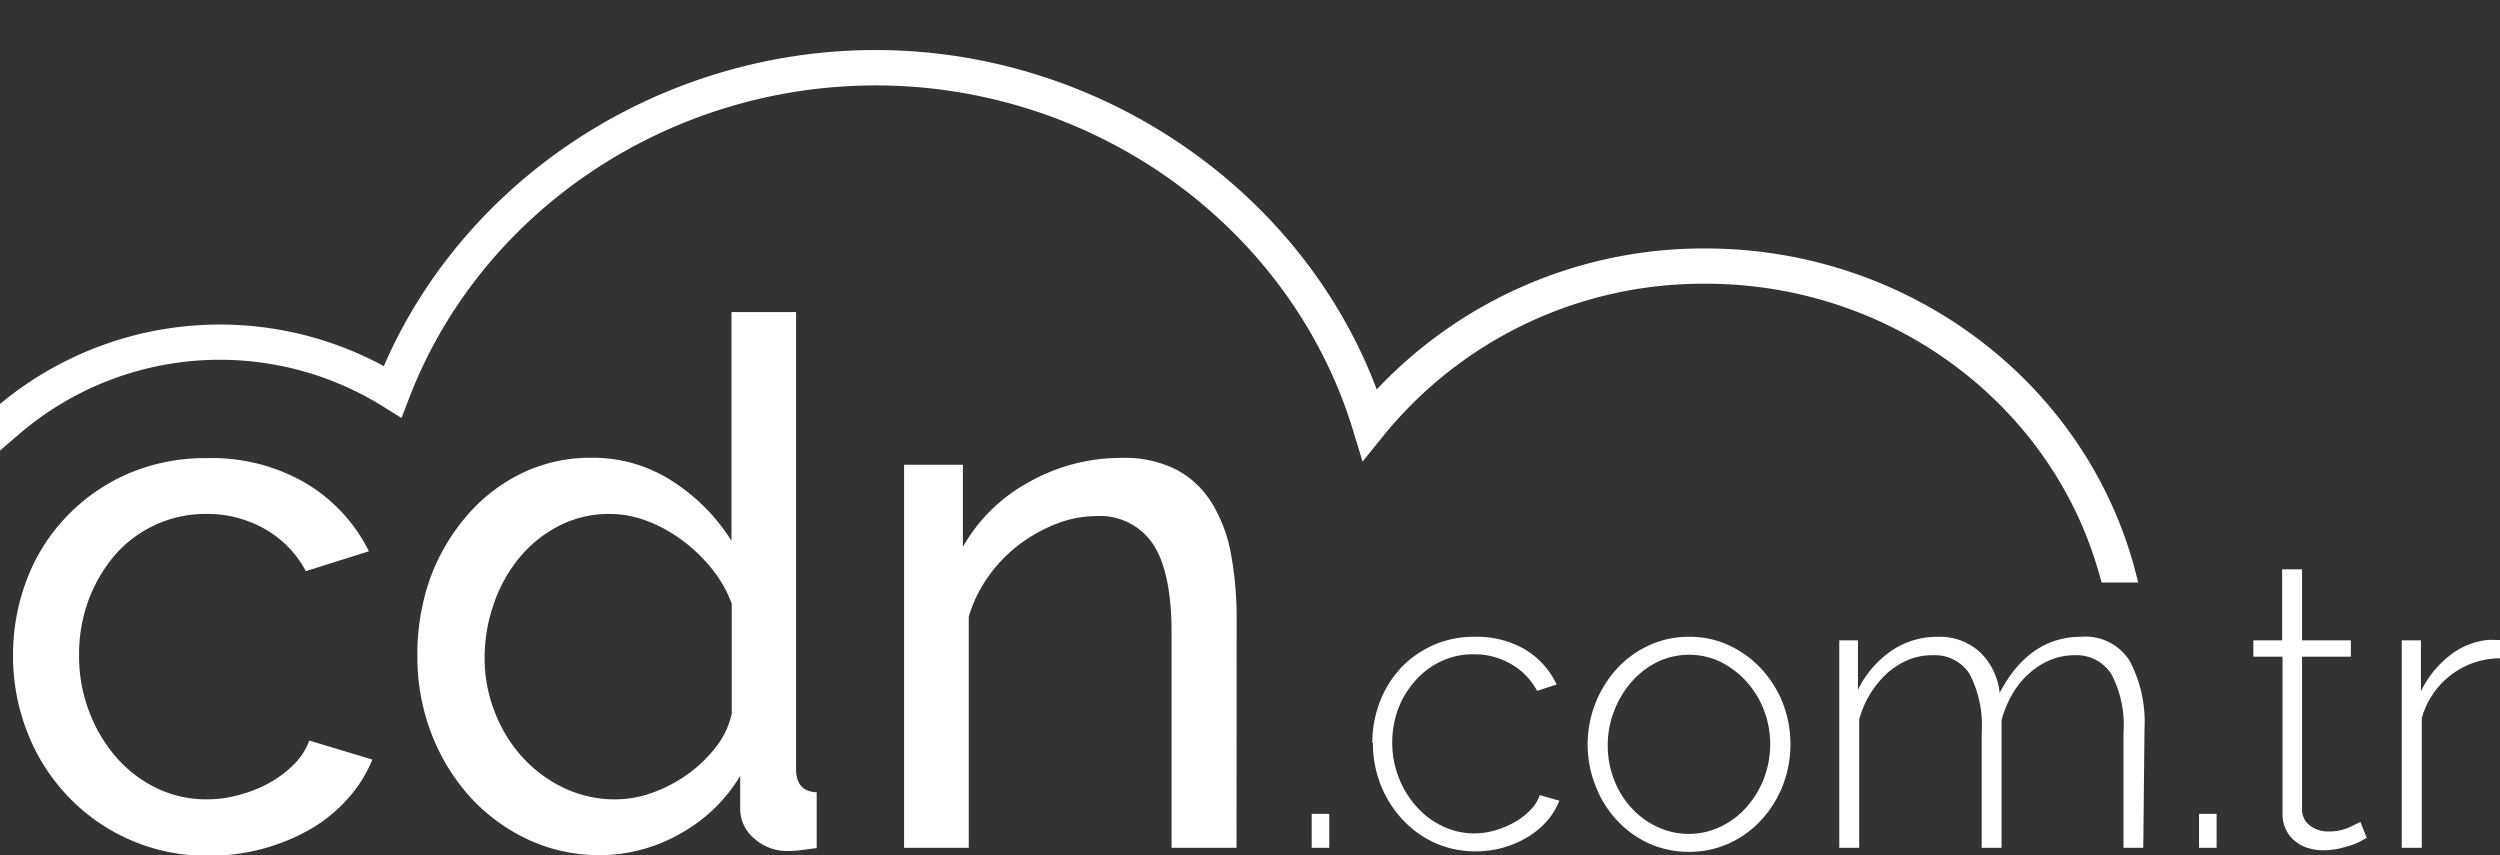
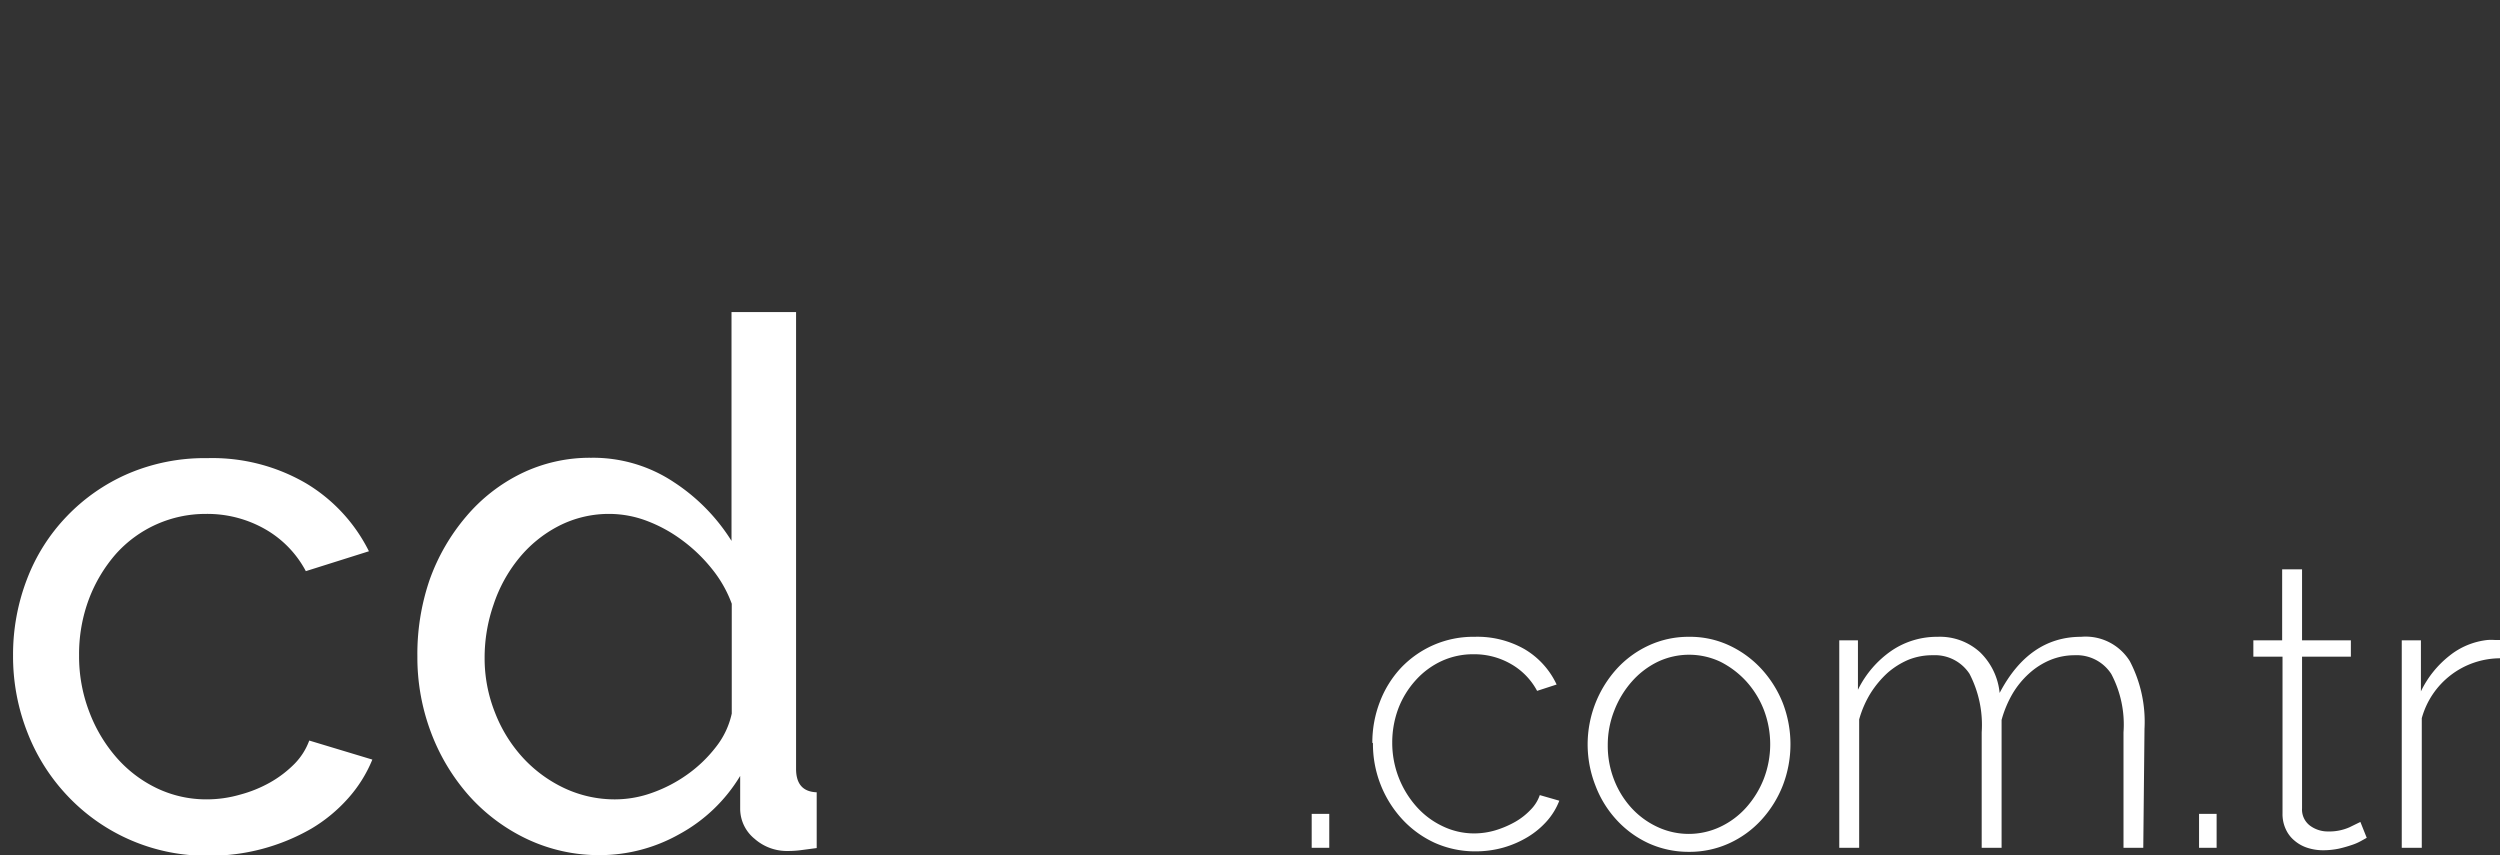
<svg xmlns="http://www.w3.org/2000/svg" viewBox="0 0 204.85 70.07">
  <rect x="0" y="0" width="204.85" height="70.07" fill="#333333" stroke="none" />
  <defs>
    <style>.cls-1{fill:#fff;}</style>
  </defs>
  <title>Asset 11</title>
  <g id="Layer_2" data-name="Layer 2">
    <g id="Layer_1-2" data-name="Layer 1">
      <path class="cls-1" d="M1.07,53.71a17.2,17.2,0,0,1,1.14-6.25,15.25,15.25,0,0,1,3.25-5.14,15.44,15.44,0,0,1,5-3.49A15.94,15.94,0,0,1,17,37.54a15.23,15.23,0,0,1,8.09,2.07,13.48,13.48,0,0,1,5.14,5.56L25.06,46.8a8.57,8.57,0,0,0-3.37-3.46,9.54,9.54,0,0,0-4.81-1.23,9.85,9.85,0,0,0-7.4,3.3,12.13,12.13,0,0,0-2.19,3.67,12.83,12.83,0,0,0-.81,4.63,12.65,12.65,0,0,0,.84,4.63A12.25,12.25,0,0,0,9.57,62.1a10.31,10.31,0,0,0,3.31,2.5,9.38,9.38,0,0,0,4.06.9,9.86,9.86,0,0,0,2.74-.39,10.48,10.48,0,0,0,2.46-1,9.11,9.11,0,0,0,2-1.53,5.34,5.34,0,0,0,1.2-1.9l5.17,1.56a11,11,0,0,1-2,3.19,12.66,12.66,0,0,1-3,2.47,16.67,16.67,0,0,1-8.36,2.22A15.64,15.64,0,0,1,5.52,65.2,15.91,15.91,0,0,1,2.24,60,17,17,0,0,1,1.07,53.71Z" />
      <path class="cls-1" d="M49.18,70.07a13.81,13.81,0,0,1-6-1.32,15,15,0,0,1-4.75-3.55A16.6,16.6,0,0,1,35.31,60a17.42,17.42,0,0,1-1.11-6.2,18.77,18.77,0,0,1,1-6.28,16.56,16.56,0,0,1,3-5.2,13.92,13.92,0,0,1,4.51-3.52,12.83,12.83,0,0,1,5.74-1.29,11.93,11.93,0,0,1,6.77,2,15.66,15.66,0,0,1,4.72,4.81V25.57h5.29V63c0,1.24.56,1.88,1.69,1.92v4.57l-1.36.18a8.47,8.47,0,0,1-1,.06,4,4,0,0,1-2.73-1,3.17,3.17,0,0,1-1.18-2.44V63.58a13.15,13.15,0,0,1-5,4.78A13.29,13.29,0,0,1,49.18,70.07Zm1.26-4.57a9,9,0,0,0,3-.54,11.63,11.63,0,0,0,2.88-1.5,11,11,0,0,0,2.35-2.26,6.71,6.71,0,0,0,1.29-2.73v-9a10,10,0,0,0-1.62-2.85,12.9,12.9,0,0,0-2.44-2.35A11.84,11.84,0,0,0,53,42.68a8.73,8.73,0,0,0-3-.57,9,9,0,0,0-4.24,1,10.28,10.28,0,0,0-3.25,2.65,11.9,11.9,0,0,0-2.07,3.79,13.24,13.24,0,0,0-.73,4.35,12,12,0,0,0,.85,4.49,11.71,11.71,0,0,0,2.28,3.69,10.94,10.94,0,0,0,3.4,2.5A9.71,9.71,0,0,0,50.44,65.5Z" />
-       <path class="cls-1" d="M101.32,69.47H96V51.91c0-3.37-.51-5.81-1.53-7.34a5.22,5.22,0,0,0-4.66-2.28,9,9,0,0,0-3.25.63,12.84,12.84,0,0,0-3.06,1.71A11.74,11.74,0,0,0,81,47.22a11,11,0,0,0-1.62,3.31V69.47h-5.3V38.08h4.82v6.73a13.76,13.76,0,0,1,5.38-5.29,15.35,15.35,0,0,1,7.67-2,9.32,9.32,0,0,1,4.51,1,7.58,7.58,0,0,1,2.88,2.77,12.06,12.06,0,0,1,1.54,4.18,28.39,28.39,0,0,1,.45,5.23Z" />
      <path class="cls-1" d="M107.48,69.47V66.69h1.44v2.78Z" />
      <path class="cls-1" d="M112.45,60.9a9.24,9.24,0,0,1,.62-3.4,8.53,8.53,0,0,1,1.73-2.78,8.23,8.23,0,0,1,2.65-1.86,8.12,8.12,0,0,1,3.37-.68,7.81,7.81,0,0,1,4.08,1,6.61,6.61,0,0,1,2.65,2.91l-1.6.52a5.52,5.52,0,0,0-2.14-2.2,6,6,0,0,0-3.06-.8,6.14,6.14,0,0,0-2.61.55A6.56,6.56,0,0,0,116,55.74,7.39,7.39,0,0,0,114.6,58a7.94,7.94,0,0,0-.52,2.86,7.85,7.85,0,0,0,2,5.25,6.68,6.68,0,0,0,2.13,1.59,5.92,5.92,0,0,0,2.59.59,6.13,6.13,0,0,0,1.75-.26,8.05,8.05,0,0,0,1.61-.69,5.51,5.51,0,0,0,1.27-1,3.13,3.13,0,0,0,.74-1.19l1.6.46a5.49,5.49,0,0,1-1,1.65,6.77,6.77,0,0,1-1.58,1.32,8.23,8.23,0,0,1-2,.87,8.38,8.38,0,0,1-2.29.31,8.09,8.09,0,0,1-3.34-.7,8.38,8.38,0,0,1-2.66-1.93,9.1,9.1,0,0,1-2.4-6.27Z" />
      <path class="cls-1" d="M138.41,69.8a7.93,7.93,0,0,1-3.32-.7,8.23,8.23,0,0,1-2.63-1.92,8.67,8.67,0,0,1-1.73-2.81,9.23,9.23,0,0,1,1.76-9.58,8.2,8.2,0,0,1,2.63-1.91,7.74,7.74,0,0,1,3.29-.7,7.59,7.59,0,0,1,3.27.7,8.42,8.42,0,0,1,2.63,1.91,9.06,9.06,0,0,1,1.77,2.81,9.41,9.41,0,0,1,0,6.77,9.07,9.07,0,0,1-1.75,2.81,8.16,8.16,0,0,1-2.64,1.92A7.81,7.81,0,0,1,138.41,69.8Zm-6.67-8.73a7.65,7.65,0,0,0,.52,2.83,7.36,7.36,0,0,0,1.42,2.3,6.71,6.71,0,0,0,2.11,1.55,6.05,6.05,0,0,0,5.17,0,6.65,6.65,0,0,0,2.12-1.58,7.77,7.77,0,0,0,1.44-2.34,7.9,7.9,0,0,0,0-5.69,7.56,7.56,0,0,0-1.44-2.32,7.38,7.38,0,0,0-2.1-1.59,6,6,0,0,0-5.15,0,6.77,6.77,0,0,0-2.11,1.61,7.83,7.83,0,0,0-1.44,2.37A7.65,7.65,0,0,0,131.74,61.07Z" />
      <path class="cls-1" d="M175.62,69.47H174V60a8.87,8.87,0,0,0-1-4.77,3.37,3.37,0,0,0-3-1.54,5.24,5.24,0,0,0-2,.39,6,6,0,0,0-1.73,1.1,7.14,7.14,0,0,0-1.36,1.66,9,9,0,0,0-.9,2.15V69.47h-1.63V60a9.09,9.09,0,0,0-1-4.79,3.38,3.38,0,0,0-3-1.52,5.24,5.24,0,0,0-2,.37,6.37,6.37,0,0,0-1.72,1.08,8.17,8.17,0,0,0-1.39,1.67,8.41,8.41,0,0,0-.93,2.14V69.47h-1.63v-17h1.53v4.05a8.33,8.33,0,0,1,2.75-3.2,6.61,6.61,0,0,1,3.76-1.14,4.88,4.88,0,0,1,3.5,1.27,5.36,5.36,0,0,1,1.6,3.33c1.61-3.07,3.84-4.6,6.67-4.6a4.26,4.26,0,0,1,4,2,10.72,10.72,0,0,1,1.2,5.54Z" />
      <path class="cls-1" d="M180.19,69.47V66.69h1.44v2.78Z" />
      <path class="cls-1" d="M193.93,68.65l-.45.25a4.2,4.2,0,0,1-.78.34,10.55,10.55,0,0,1-1.06.3,6.37,6.37,0,0,1-1.28.13,4.15,4.15,0,0,1-1.29-.2,3.05,3.05,0,0,1-1.06-.59,2.61,2.61,0,0,1-.72-.95,2.93,2.93,0,0,1-.26-1.3V53.81h-2.39V52.47H187V46.65h1.63v5.82h4v1.34h-4V66.23a1.65,1.65,0,0,0,.66,1.43,2.45,2.45,0,0,0,1.47.47,4.11,4.11,0,0,0,1.75-.34l.9-.44Z" />
      <path class="cls-1" d="M204.85,53.94a6.68,6.68,0,0,0-6.41,4.91V69.47H196.8v-17h1.57v4.18a8.27,8.27,0,0,1,2.34-2.92,6,6,0,0,1,3.12-1.29,4.38,4.38,0,0,1,.59,0h.43Z" />
      <polygon class="cls-1" points="152.81 0 152.81 0 152.81 0 152.81 0" />
-       <path class="cls-1" d="M174.88,46.47c-4.21-15.38-18.66-26.11-35.13-26.11a36.77,36.77,0,0,0-26.94,11.55C106.61,15.45,90,4.1,71.75,4.1,54.23,4.1,38.19,14.46,31.45,30A28.19,28.19,0,0,0,.37,32.8L0,33.1v3.82L1.65,35.5a25.26,25.26,0,0,1,29.74-2.19l1.51.94.63-1.64C39.42,17.28,54.78,7,71.75,7c18,0,34,11.59,39.1,28.2l.8,2.62,1.73-2.14a33.69,33.69,0,0,1,26.37-12.43C154.8,23.23,168.06,33,172,47l.21.73h3Z" />
    </g>
  </g>
</svg>